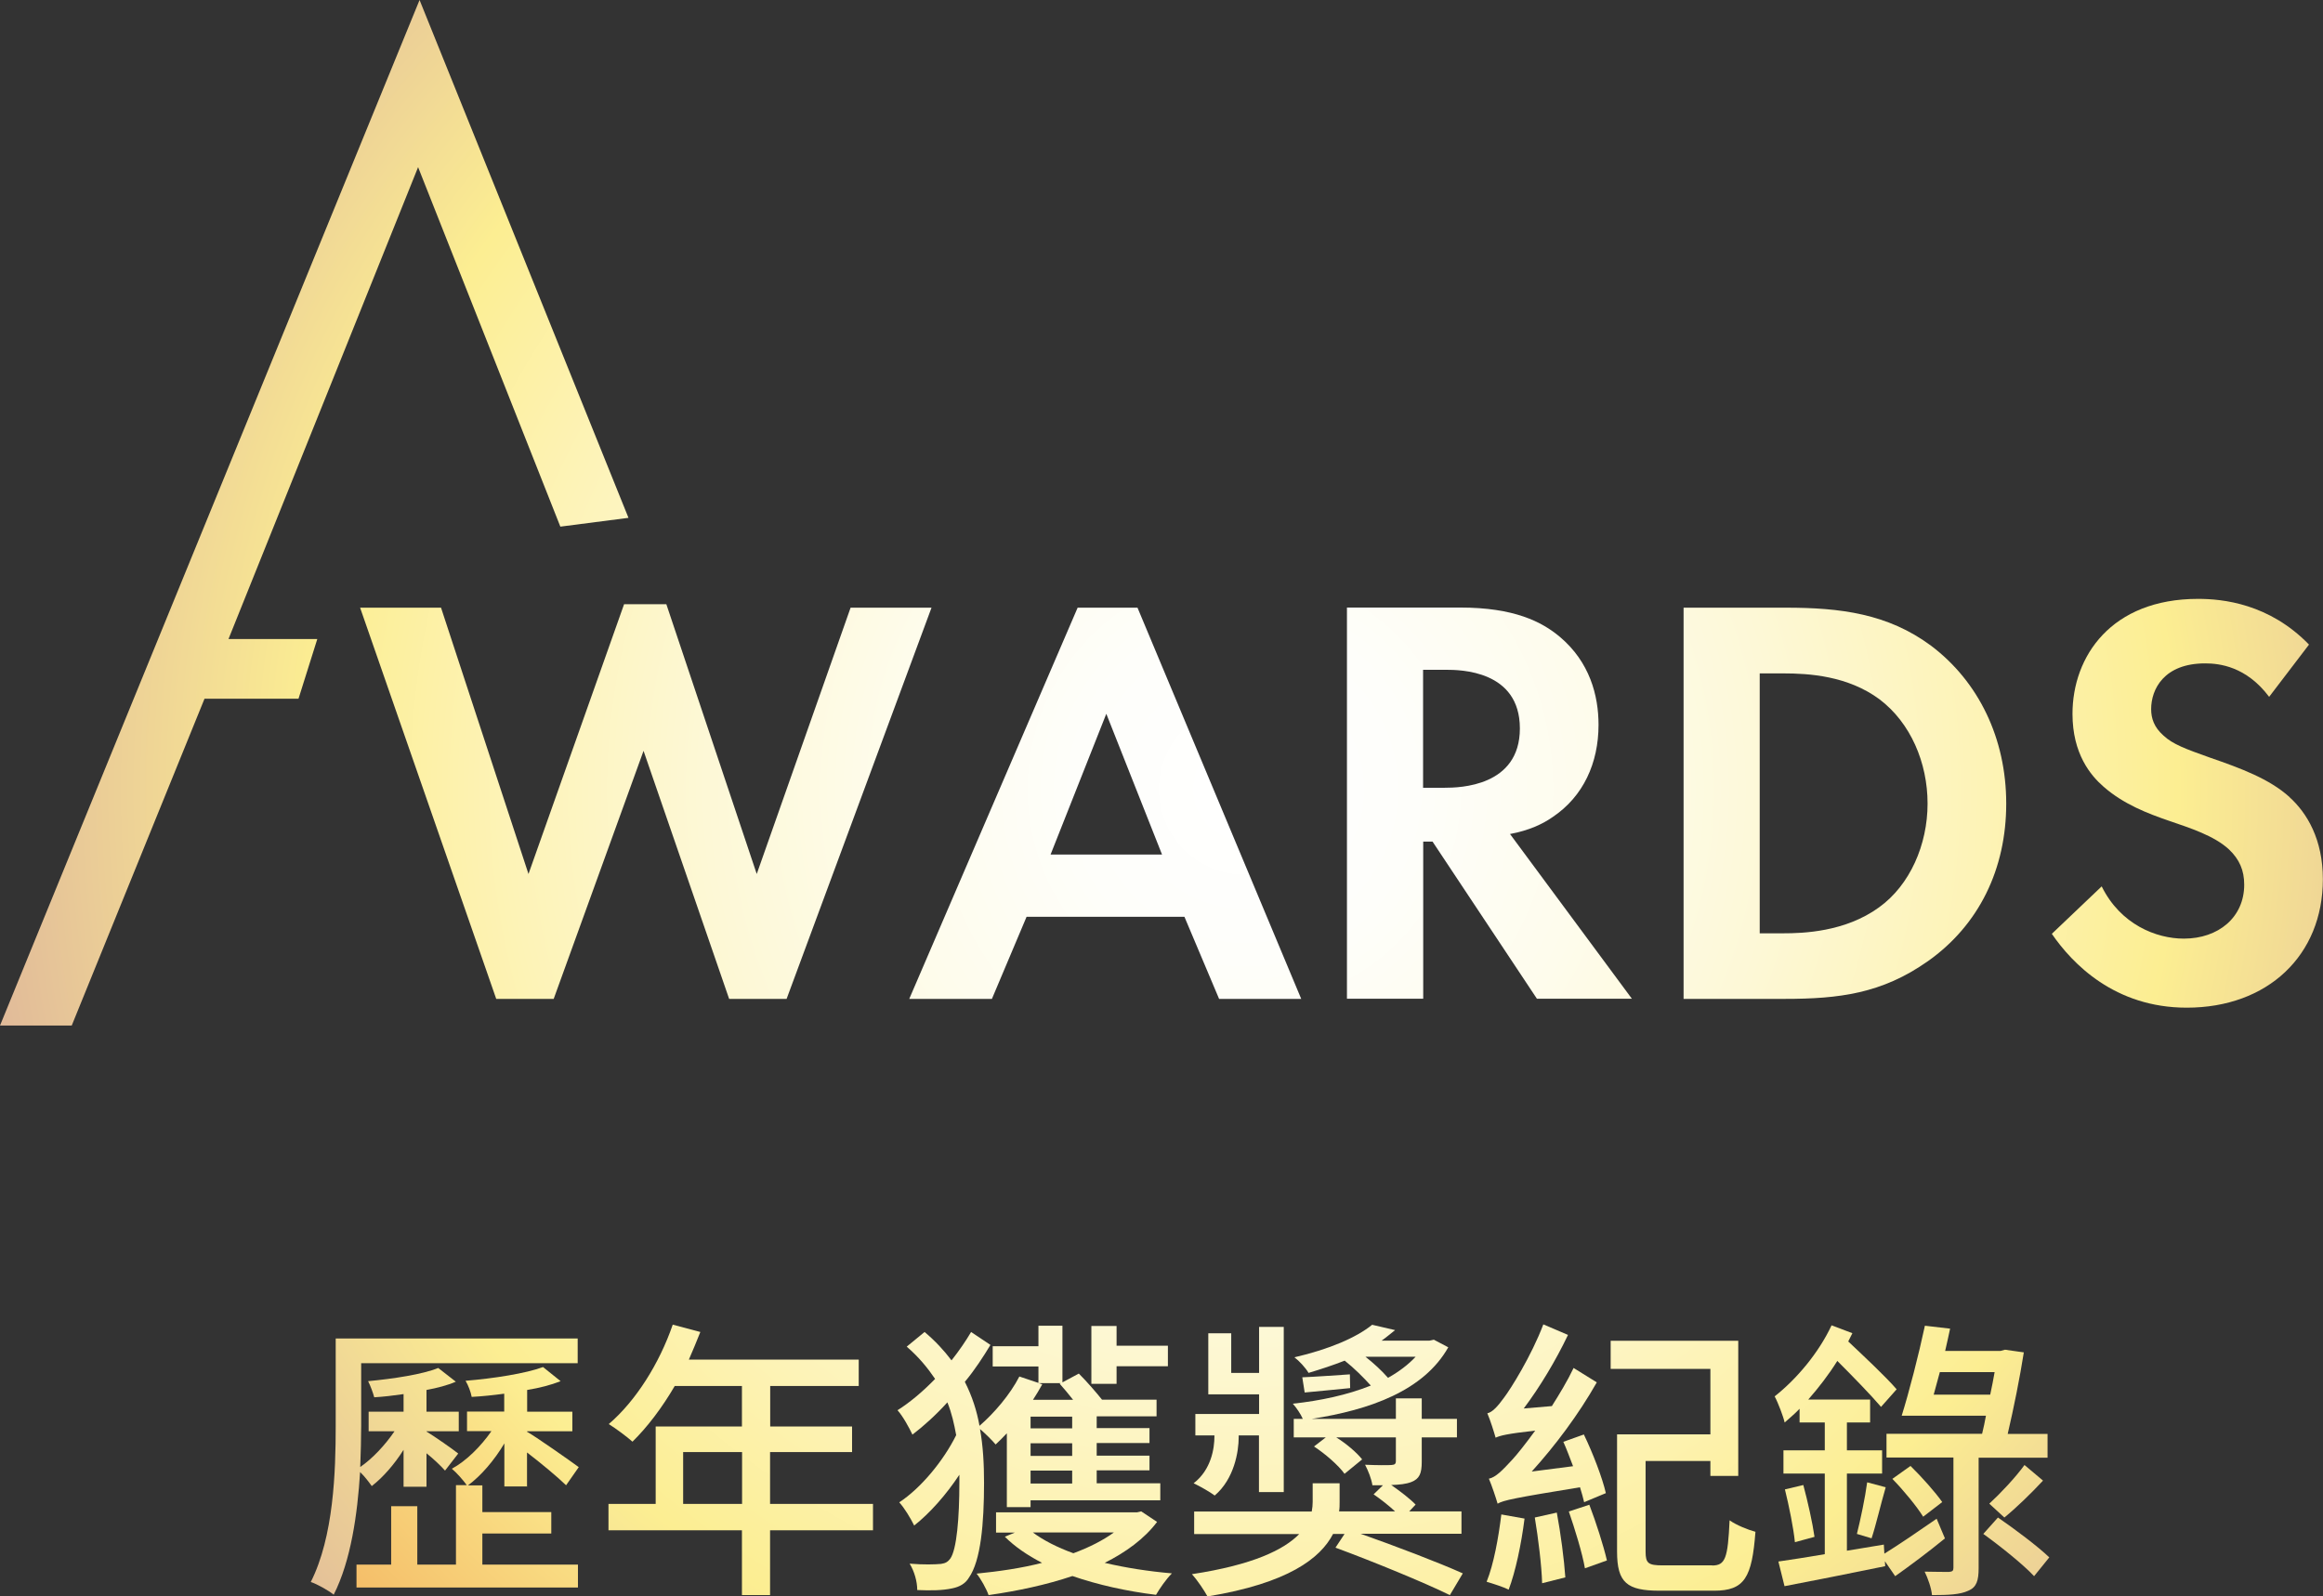
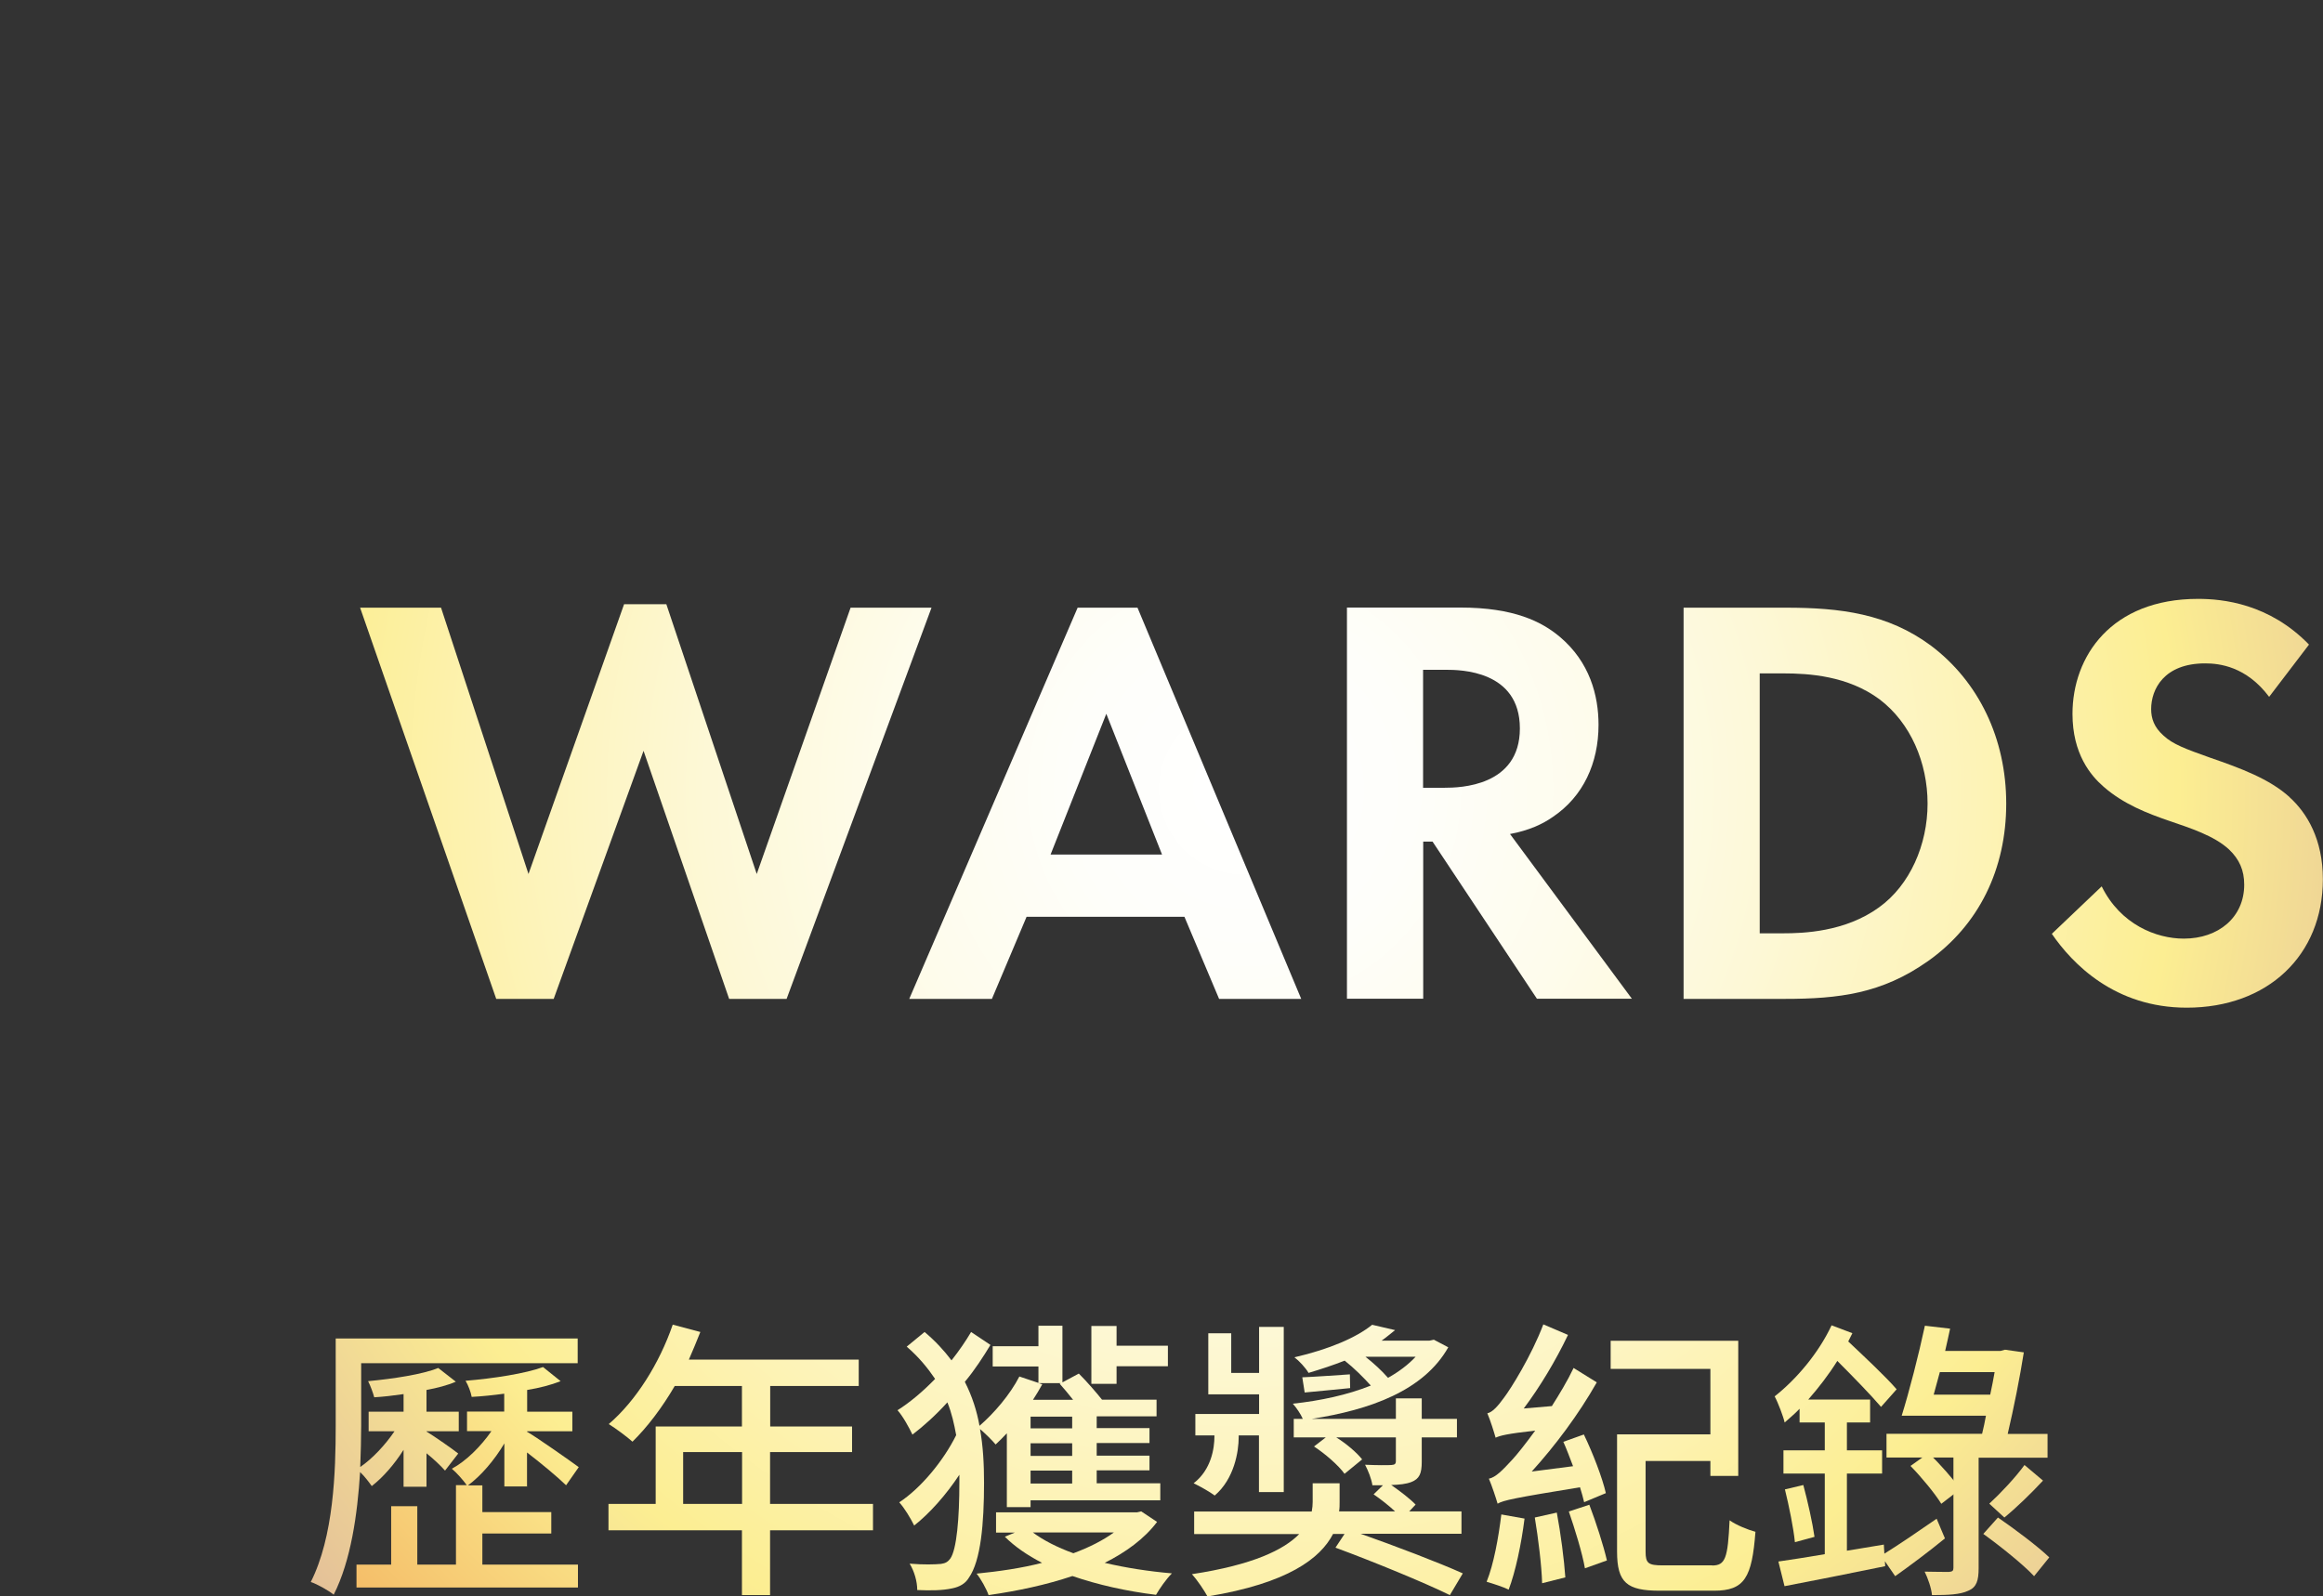
<svg xmlns="http://www.w3.org/2000/svg" xmlns:xlink="http://www.w3.org/1999/xlink" id="uuid-4c135263-e239-4e18-9ffb-bc6c2d096f98" width="174.24" height="119.77" viewBox="0 0 174.24 119.77">
  <rect x="0" y="0" width="174.24" height="119.77" fill="#333333" stroke="none" />
  <defs>
    <radialGradient id="uuid-3c2c8313-697c-4973-b981-1fa4199e11ad" cx="93.34" cy="59.21" fx="93.34" fy="59.21" r="98.56" gradientUnits="userSpaceOnUse">
      <stop offset="0" stop-color="#fff" />
      <stop offset=".13" stop-color="#fefefa" />
      <stop offset=".27" stop-color="#fefcec" />
      <stop offset=".41" stop-color="#fdf8d6" />
      <stop offset=".56" stop-color="#fdf3b7" />
      <stop offset=".71" stop-color="#fcee92" />
      <stop offset="1" stop-color="#f1a856" />
    </radialGradient>
    <radialGradient id="uuid-b3618194-c200-40ff-b27d-bb9fb143df46" cx="93.34" cy="59.21" fx="93.34" fy="59.21" r="98.56" gradientUnits="userSpaceOnUse">
      <stop offset="0" stop-color="#fff" />
      <stop offset=".13" stop-color="#fefefa" />
      <stop offset=".27" stop-color="#fefcec" />
      <stop offset=".41" stop-color="#fdf8d6" />
      <stop offset=".56" stop-color="#fdf3b7" />
      <stop offset=".71" stop-color="#fcee92" />
      <stop offset="1" stop-color="#ddb39a" />
    </radialGradient>
    <radialGradient id="uuid-9095cb06-8028-4715-b299-d8bf642c2e85" r="98.56" xlink:href="#uuid-b3618194-c200-40ff-b27d-bb9fb143df46" />
    <radialGradient id="uuid-b9310844-8859-4ee1-81ba-9e09f0e3c2e8" r="98.56" xlink:href="#uuid-b3618194-c200-40ff-b27d-bb9fb143df46" />
  </defs>
  <g id="uuid-8b73fe0d-d965-4382-9627-2ff9f7545aab">
    <g>
      <path d="m39.53,111.54v-2.57c1.01.77,2.33,1.87,2.93,2.46l.95-1.36c-.62-.46-3.1-2.2-3.85-2.64l-.02.02v-.07h3.39v-1.47h-3.39v-1.63c.92-.15,1.78-.37,2.51-.66l-1.32-1.06c-1.28.48-3.72.86-5.81,1.03.2.33.4.86.46,1.21.77-.04,1.63-.13,2.44-.24v1.34h-2.79v1.47h1.83c-.79,1.14-1.89,2.24-2.97,2.82.35.29.84.84,1.12,1.23h-.81v5.96h-2.9v-4.38h-1.96v4.38h-2.6v1.72h16.61v-1.72h-7.17v-2.33h5.17v-1.61h-5.17v-2h-1.08c.99-.73,1.98-1.89,2.73-3.15v3.23h1.72Z" style="fill:url(#uuid-3c2c8313-697c-4973-b981-1fa4199e11ad);" />
      <path d="m27.87,111.5c.84-.64,1.72-1.65,2.4-2.73v2.77h1.72v-2.51c.55.44,1.1.97,1.39,1.3l.99-1.28c-.38-.31-1.8-1.3-2.38-1.65v-.02h2.42v-1.47h-2.42v-1.63c.81-.15,1.58-.35,2.2-.62l-1.32-1.03c-1.17.48-3.37.81-5.26.99.18.35.37.88.46,1.21.7-.04,1.45-.13,2.2-.24v1.32h-2.62v1.47h1.94c-.7,1.03-1.65,2.05-2.57,2.68.04-1.1.07-2.13.07-3.08v-4.71h16.24v-1.85h-18.15v6.54c0,3.45-.15,8.32-1.87,11.73.48.15,1.34.64,1.72.95,1.3-2.57,1.78-6.05,1.98-9.2.33.31.66.75.88,1.06Z" style="fill:url(#uuid-b3618194-c200-40ff-b27d-bb9fb143df46);" />
      <path d="m57.77,108.94h6.14v-1.92h-6.14v-3.04h6.64v-1.98h-12.74c.29-.66.59-1.39.86-2.07l-2.07-.55c-1.01,2.93-2.77,5.72-4.8,7.46.51.31,1.39.97,1.78,1.32,1.12-1.1,2.22-2.55,3.17-4.18h5.04v3.04h-6.47v5.81h-3.54v1.98h10.01v4.86h2.11v-4.86h7.72v-1.98h-7.72v-3.89Zm-2.11,3.89h-4.42v-3.89h4.42v3.89Z" style="fill:url(#uuid-b3618194-c200-40ff-b27d-bb9fb143df46);" />
      <polygon points="81.86 99.48 81.86 103.82 83.75 103.82 83.75 102.5 87.6 102.5 87.6 100.96 83.75 100.96 83.75 99.48 81.86 99.48" style="fill:url(#uuid-b3618194-c200-40ff-b27d-bb9fb143df46);" />
      <path d="m73.47,107.18c.42.35.97.9,1.21,1.19.26-.24.55-.53.84-.84v5.54h1.78v-.51h9.73v-1.28h-4.77v-.97h3.96v-1.1h-3.96v-.95h3.96v-1.12h-3.96v-.88h4.49v-1.25h-4.09c-.42-.53-1.12-1.34-1.74-1.96l-1.23.66v-4.25h-1.8v1.54h-3.43v1.52h3.43v1.23l-1.43-.48c-.7,1.36-1.89,2.75-2.99,3.7-.2-1.12-.55-2.22-1.1-3.3.75-.9,1.39-1.89,1.92-2.77l-1.45-.97c-.4.68-.9,1.41-1.47,2.13-.55-.73-1.21-1.45-2.02-2.13l-1.34,1.1c.9.77,1.58,1.61,2.13,2.42-.92.95-1.91,1.78-2.82,2.35.4.44.88,1.32,1.12,1.83.84-.64,1.76-1.47,2.62-2.42.33.81.51,1.63.66,2.46-.97,1.96-2.68,4-4.27,5.04.4.44.86,1.21,1.12,1.74,1.17-.92,2.4-2.31,3.39-3.81v.55c0,2.71-.2,5.06-.68,5.74-.18.24-.35.35-.7.4-.46.04-1.28.07-2.35-.02.35.57.57,1.34.57,1.98.99.04,1.87.04,2.64-.13.53-.11.97-.35,1.23-.79.9-1.28,1.14-4.07,1.14-7.13,0-1.39-.07-2.75-.31-4.07Zm4.71-3.32l-.26-.09h1.65l-.09.04c.33.37.68.79,1.01,1.21h-3.01c.26-.4.48-.77.7-1.17Zm-.88,2.42h3.12v.88h-3.12v-.88Zm0,2h3.12v.95h-3.12v-.95Zm0,2.05h3.12v.97h-3.12v-.97Z" style="fill:url(#uuid-b3618194-c200-40ff-b27d-bb9fb143df46);" />
      <path d="m86.79,114.18l-1.19-.79-.31.07h-10.58v1.52h1.41l-.75.31c.75.75,1.69,1.39,2.79,1.96-1.54.4-3.23.64-4.91.81.31.37.75,1.17.9,1.61,2.18-.31,4.33-.77,6.29-1.43,1.91.66,4.07,1.14,6.27,1.41.26-.46.77-1.19,1.19-1.61-1.74-.15-3.48-.42-5.04-.79,1.58-.79,2.97-1.8,3.92-3.06Zm-9.31.79h6.07c-.81.59-1.85,1.12-3.04,1.56-1.21-.44-2.25-.97-3.04-1.56Z" style="fill:url(#uuid-b3618194-c200-40ff-b27d-bb9fb143df46);" />
      <path d="m109.62,115.08v-1.69h-3.92l.48-.51c-.4-.42-1.14-.99-1.83-1.47.62-.02,1.1-.07,1.5-.22.62-.24.79-.64.79-1.52v-1.83h2.64v-1.39h-2.64v-1.54h-1.94v1.54h-6.32c4.38-.68,8.41-2.11,10.25-5.37l-1.08-.57-.33.07h-3.59c.37-.26.68-.53,1.01-.79l-1.72-.4c-1.17.95-3.19,1.83-5.83,2.44.35.26.84.79,1.06,1.17.97-.29,1.87-.59,2.71-.92.7.55,1.43,1.28,1.96,1.87-1.74.7-3.79,1.14-5.85,1.36.26.29.59.77.75,1.14h-.68v1.39h2.4l-.88.68c.84.55,1.83,1.41,2.29,2.05l1.32-1.08c-.4-.51-1.17-1.17-1.94-1.65h4.47v1.76c0,.24-.09.29-.33.31-.24.02-1.1.02-1.98-.02.24.46.48,1.06.55,1.54h.79l-.7.68c.51.35,1.14.84,1.61,1.28h-4.2c.04-.24.04-.46.04-.68v-1.43h-2.02v1.39c0,.22-.02.46-.07.73h-8.82v1.69h7.88c-1.14,1.17-3.45,2.31-8.05,3.01.42.46.92,1.21,1.17,1.67,6.05-.99,8.47-2.86,9.42-4.69h.86l-.68,1.03c2.79,1.03,6.67,2.62,8.58,3.56l.97-1.63c-1.8-.81-5.06-2.05-7.66-2.97h7.57Zm-7.2-13.29h3.76c-.55.59-1.25,1.12-2.07,1.58-.48-.55-1.08-1.1-1.69-1.58Z" style="fill:url(#uuid-b3618194-c200-40ff-b27d-bb9fb143df46);" />
      <path d="m96.29,111.94v-12.39h-1.85v3.45h-2.09v-2.97h-1.72v4.58h3.81v1.47h-4.78v1.61h1.43v.07c0,.86-.22,2.49-1.56,3.52.46.22,1.21.64,1.58.92,1.47-1.25,1.8-3.3,1.8-4.38v-.13h1.52v4.25h1.85Z" style="fill:url(#uuid-b3618194-c200-40ff-b27d-bb9fb143df46);" />
      <path d="m101.24,103.11c-1.39.09-2.55.18-3.56.22l.18,1.14c1.08-.11,2.2-.2,3.41-.33l-.02-1.03Z" style="fill:url(#uuid-b3618194-c200-40ff-b27d-bb9fb143df46);" />
      <path d="m115.12,113.85c.26,1.56.51,3.59.55,4.93l1.74-.44c-.09-1.34-.35-3.32-.64-4.86l-1.65.37Z" style="fill:url(#uuid-b3618194-c200-40ff-b27d-bb9fb143df46);" />
      <path d="m117.67,113.39c.46,1.34,1.01,3.12,1.21,4.27l1.65-.59c-.26-1.12-.81-2.84-1.32-4.18l-1.54.51Z" style="fill:url(#uuid-b3618194-c200-40ff-b27d-bb9fb143df46);" />
      <path d="m128.43,117.44h-3.7c-1.1,0-1.3-.15-1.3-1.03v-6.8h4.86v1.12h2.09v-10.14h-9.57v2.11h7.48v4.91h-7v8.8c0,2.33.75,2.93,3.19,2.93h4.09c2.29,0,2.84-.99,3.1-4.42-.57-.15-1.45-.51-1.94-.86-.13,2.84-.31,3.39-1.32,3.39Z" style="fill:url(#uuid-b3618194-c200-40ff-b27d-bb9fb143df46);" />
      <path d="m111.51,118.67c.44.13,1.28.4,1.65.59.51-1.34.95-3.41,1.19-5.33l-1.74-.31c-.22,1.78-.57,3.72-1.1,5.04Z" style="fill:url(#uuid-b3618194-c200-40ff-b27d-bb9fb143df46);" />
      <path d="m111.67,110.92c.22.51.55,1.5.66,1.89.46-.26,1.23-.42,6.18-1.23.13.42.24.81.31,1.12l1.63-.68c-.26-1.14-.97-2.99-1.65-4.4l-1.54.55c.26.57.48,1.19.73,1.83l-3.1.4c1.76-1.94,3.52-4.29,4.88-6.69l-1.74-1.08c-.46.97-1.06,1.96-1.63,2.86l-2.11.18c1.21-1.61,2.4-3.59,3.32-5.52l-1.85-.79c-.9,2.38-2.46,4.86-2.95,5.5-.46.64-.88,1.1-1.25,1.17.22.51.51,1.43.62,1.83.33-.15.81-.29,2.97-.53-.75,1.03-1.39,1.83-1.72,2.18-.73.79-1.23,1.32-1.76,1.43Z" style="fill:url(#uuid-b3618194-c200-40ff-b27d-bb9fb143df46);" />
      <path d="m153.58,107.58h-2.99c.46-1.96.92-4.27,1.21-6.12l-1.41-.2-.33.09h-4.16c.13-.57.26-1.14.37-1.67l-1.89-.22c-.46,2.16-1.19,4.99-1.74,6.75h6.32c-.09.48-.18.92-.29,1.36h-7.17v1.78h5.02v8.27c0,.22-.07.29-.33.31-.22,0-1.03,0-1.83-.02.24.48.51,1.25.55,1.76,1.25,0,2.11-.04,2.73-.33.62-.26.77-.77.77-1.69v-8.29h5.17v-1.78Zm-4.29-2.95h-4.25c.15-.53.31-1.12.46-1.69h4.11c-.09.51-.2,1.1-.33,1.69Z" style="fill:url(#uuid-b3618194-c200-40ff-b27d-bb9fb143df46);" />
      <path d="m149.22,112.82l1.12,1.03c.86-.7,1.98-1.78,2.9-2.77l-1.39-1.17c-.66.92-1.83,2.16-2.64,2.9Z" style="fill:url(#uuid-b3618194-c200-40ff-b27d-bb9fb143df46);" />
      <path d="m148.76,115.08c1.28.92,3.01,2.31,3.81,3.17l1.14-1.41c-.84-.81-2.57-2.11-3.85-2.99l-1.1,1.23Z" style="fill:url(#uuid-b3618194-c200-40ff-b27d-bb9fb143df46);" />
-       <path d="m143.3,109.98l-1.36.97c.84.86,1.85,2.09,2.31,2.84l1.43-1.1c-.51-.73-1.54-1.89-2.38-2.71Z" style="fill:url(#uuid-b3618194-c200-40ff-b27d-bb9fb143df46);" />
-       <path d="m139.28,115.08l1.1.33c.33-.99.68-2.53,1.06-3.83l-1.39-.37c-.15,1.14-.51,2.84-.77,3.87Z" style="fill:url(#uuid-b3618194-c200-40ff-b27d-bb9fb143df46);" />
+       <path d="m143.3,109.98c.84.86,1.85,2.09,2.31,2.84l1.43-1.1c-.51-.73-1.54-1.89-2.38-2.71Z" style="fill:url(#uuid-b3618194-c200-40ff-b27d-bb9fb143df46);" />
      <path d="m135.27,111.41l-1.39.33c.31,1.25.64,2.88.75,3.96l1.47-.4c-.15-1.06-.51-2.66-.84-3.89Z" style="fill:url(#uuid-b3618194-c200-40ff-b27d-bb9fb143df46);" />
      <path d="m145.88,115.41l-.62-1.47c-1.43.99-2.88,1.98-3.92,2.62l-.04-.68-2.77.46v-5.79h2.64v-1.74h-2.64v-2.09h1.74v-1.72h-4.64c.77-.88,1.54-1.87,2.18-2.9,1.21,1.21,2.53,2.57,3.28,3.45l1.17-1.32c-.79-.92-2.35-2.38-3.63-3.59.11-.2.2-.42.31-.62l-1.56-.59c-.97,2.07-2.62,4.03-4.27,5.33.26.48.66,1.54.75,1.96.35-.31.75-.64,1.12-1.03v1.03h1.89v2.09h-3.1v1.74h3.1v6.05c-1.32.22-2.53.42-3.48.55l.46,1.85c2.09-.4,4.88-.95,7.55-1.5l-.02-.37.77,1.12c1.14-.81,2.51-1.83,3.74-2.84Z" style="fill:url(#uuid-b3618194-c200-40ff-b27d-bb9fb143df46);" />
      <polygon points="54.69 74.94 59 74.94 69.87 45.59 63.8 45.59 56.76 65.57 49.98 45.33 46.81 45.33 39.64 65.57 33.08 45.59 27.01 45.59 37.22 74.94 41.53 74.94 48.27 56.33 54.69 74.94" style="fill:url(#uuid-b3618194-c200-40ff-b27d-bb9fb143df46);" />
      <path d="m74.4,74.94l2.6-6.16h11.84l2.6,6.16h6.16l-12.28-29.35h-4.49l-12.63,29.35h6.21Zm8.58-21.39l4.18,10.56h-8.36l4.18-10.56Z" style="fill:url(#uuid-9095cb06-8028-4715-b299-d8bf642c2e85);" />
      <path d="m122.41,74.94l-9.15-12.37c1.41-.26,2.46-.75,3.21-1.28,2.29-1.54,3.43-4.05,3.43-6.91,0-2.2-.66-4.71-2.9-6.6-1.36-1.14-3.43-2.2-7.48-2.2h-8.49v29.35h5.72v-11.79h.7l7.83,11.79h7.13Zm-14.04-15.84h-1.63v-8.85h1.72c1.06,0,5.54.04,5.54,4.4s-4.53,4.45-5.63,4.45Z" style="fill:url(#uuid-b9310844-8859-4ee1-81ba-9e09f0e3c2e8);" />
      <path d="m144.58,72.13c3.87-2.73,5.9-6.95,5.9-11.84s-2.07-9.15-5.63-11.84c-3.26-2.42-6.82-2.86-10.91-2.86h-7.66v29.35h7.57c4.09,0,7.31-.4,10.74-2.82Zm-12.59-2.11v-19.5h1.76c1.94,0,4.84.18,7.22,1.94,2.33,1.76,3.61,4.75,3.61,7.83s-1.32,6.12-3.65,7.79c-2.55,1.85-5.72,1.94-7.17,1.94h-1.76Z" style="fill:url(#uuid-b3618194-c200-40ff-b27d-bb9fb143df46);" />
      <path d="m171.73,59.8c-1.5-1.36-3.65-2.16-5.94-2.95-1.85-.66-2.82-1.01-3.52-1.67-.7-.62-.92-1.28-.92-1.98,0-1.5.97-3.43,4.05-3.43,1.06,0,3.08.22,4.8,2.51l2.99-3.92c-2.99-3.08-6.47-3.43-8.32-3.43-6.51,0-9.42,4.31-9.42,8.63,0,2.99,1.36,4.62,2.33,5.46,1.5,1.32,3.34,2.02,4.88,2.55,1.67.57,3.43,1.14,4.53,2.16.79.75,1.14,1.58,1.14,2.64,0,2.46-1.94,4.05-4.53,4.05-2.07,0-4.75-1.06-6.16-3.92l-3.74,3.56c1.54,2.24,4.71,5.54,10.12,5.54,6.07,0,10.21-3.92,10.21-9.64,0-2.99-1.19-4.97-2.51-6.16Z" style="fill:url(#uuid-b3618194-c200-40ff-b27d-bb9fb143df46);" />
-       <polygon points="23.8 47.94 17.14 47.94 31.36 12.54 42.03 39.51 47.14 38.85 31.47 0 0 76.94 5.38 76.94 15.34 52.42 22.39 52.42 23.8 47.94" style="fill:url(#uuid-b3618194-c200-40ff-b27d-bb9fb143df46);" />
    </g>
  </g>
</svg>